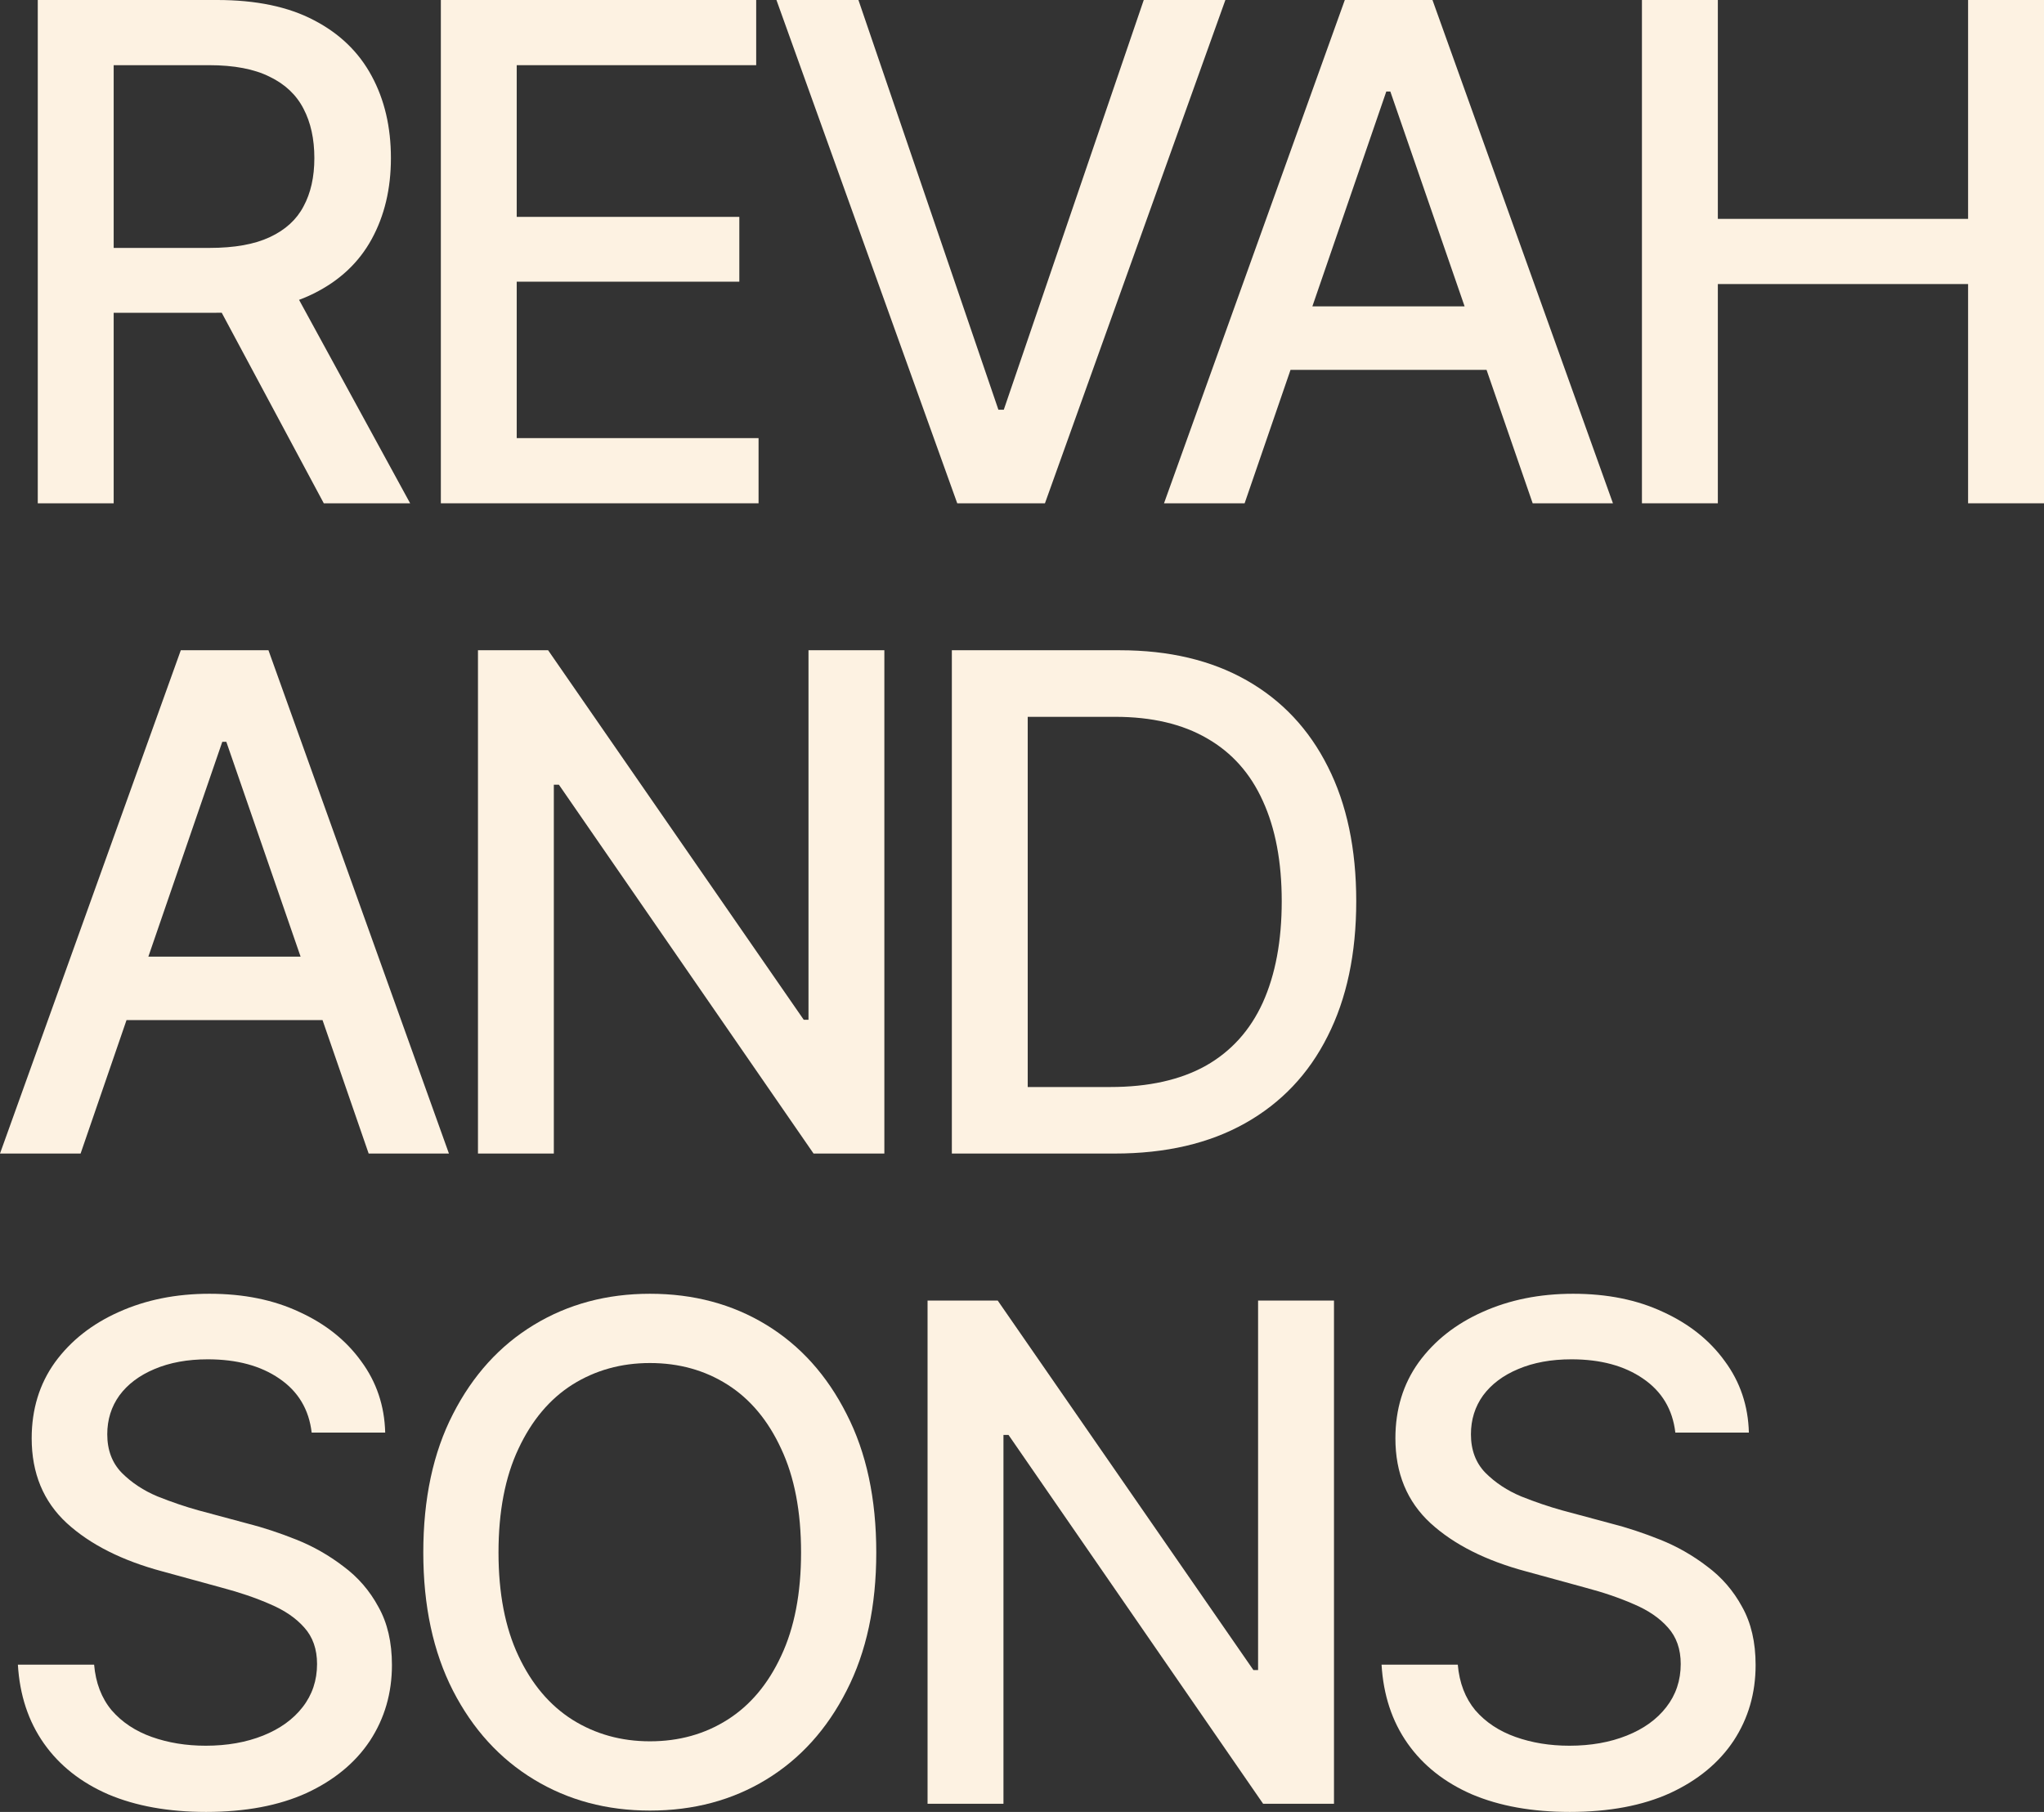
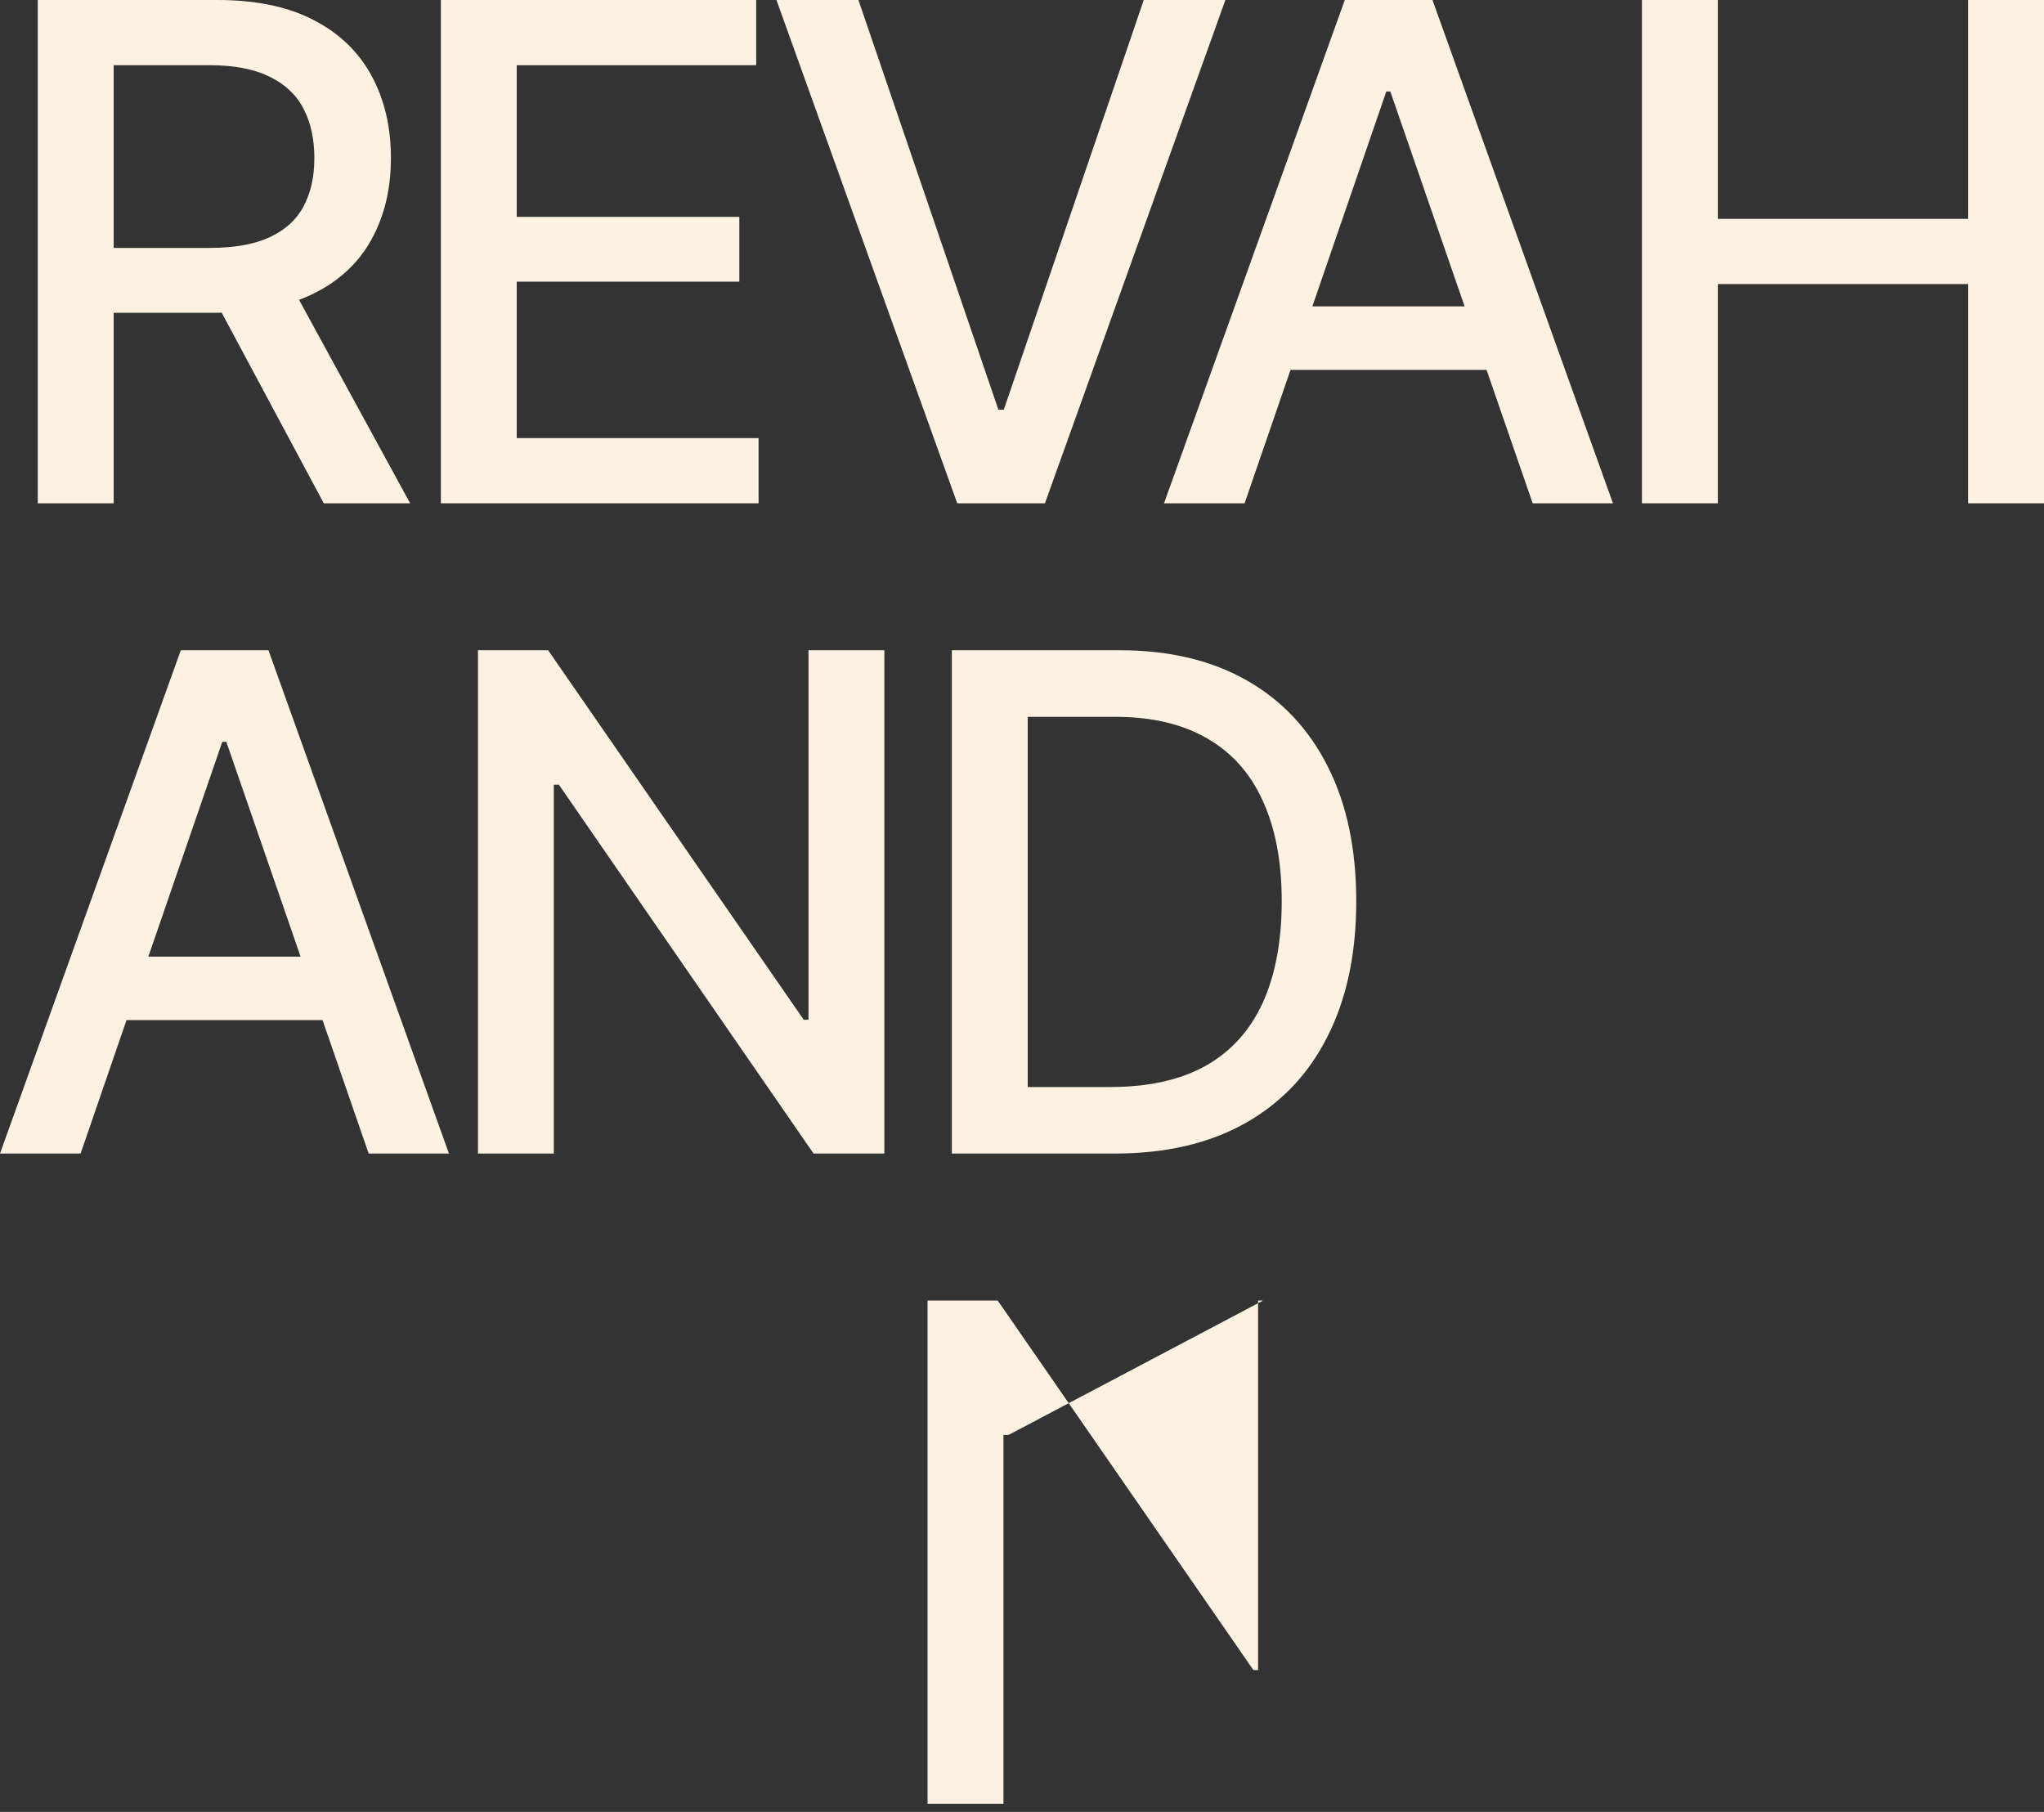
<svg xmlns="http://www.w3.org/2000/svg" width="44" height="39" viewBox="0 0 44 39" fill="none">
  <rect x="0" y="0" width="44" height="39" fill="#333333" stroke="none" />
  <path d="M0.813 10.833V0H4.676C5.513 0 6.208 0.145 6.76 0.436C7.311 0.722 7.725 1.122 8.001 1.636C8.277 2.145 8.415 2.734 8.415 3.403C8.415 4.062 8.277 4.643 8.001 5.147C7.725 5.652 7.309 6.042 6.752 6.318C6.2 6.594 5.503 6.732 4.661 6.732H1.75V5.336H4.509C5.046 5.336 5.479 5.259 5.808 5.104C6.142 4.949 6.384 4.728 6.534 4.442C6.689 4.156 6.767 3.81 6.767 3.403C6.767 2.991 6.689 2.637 6.534 2.341C6.38 2.041 6.135 1.81 5.801 1.65C5.472 1.486 5.039 1.403 4.502 1.403H2.447V10.833H0.813ZM6.97 10.833L4.349 5.94H6.157L8.829 10.833H6.97Z" fill="#FDF2E2" />
  <path d="M9.49 10.833V0H16.278V1.403H11.123V4.668H15.915V6.063H11.123V9.43H16.329V10.833H9.49Z" fill="#FDF2E2" />
  <path d="M18.479 0L21.492 8.819H21.608L24.621 0H26.378L22.494 10.833H20.606L16.714 0H18.479Z" fill="#FDF2E2" />
  <path d="M26.792 10.833H25.057L28.949 0H30.836L34.721 10.833H32.993L29.929 1.97H29.842L26.792 10.833ZM27.083 6.594H32.695V7.961H27.083V6.594Z" fill="#FDF2E2" />
  <path d="M35.345 10.833V0H36.979V4.711H42.366V0H44V10.833H42.366V6.114H36.979V10.833H35.345Z" fill="#FDF2E2" />
  <path d="M1.735 24.829H0L3.892 13.996H5.779L9.664 24.829H7.936L4.872 15.967H4.785L1.735 24.829ZM2.026 20.591H7.638V21.957H2.026V20.591Z" fill="#FDF2E2" />
  <path d="M19.037 13.996V24.829H17.513L12.031 16.89H11.922V24.829H10.289V13.996H11.799L17.302 21.95H17.404V13.996H19.037Z" fill="#FDF2E2" />
  <path d="M23.997 24.829H21.325V23.397H23.902C24.725 23.397 25.41 23.244 25.957 22.939C26.504 22.629 26.913 22.175 27.184 21.579C27.455 20.978 27.591 20.251 27.591 19.398C27.591 18.55 27.455 17.83 27.184 17.239C26.918 16.648 26.518 16.199 25.986 15.894C25.454 15.584 24.793 15.429 24.004 15.429H21.267V13.996H24.106C25.166 13.996 26.076 14.212 26.835 14.643C27.596 15.075 28.179 15.695 28.585 16.505C28.992 17.309 29.195 18.274 29.195 19.398C29.195 20.527 28.989 21.497 28.578 22.306C28.172 23.116 27.581 23.739 26.806 24.175C26.032 24.611 25.095 24.829 23.997 24.829ZM22.123 13.996V24.829H20.49V13.996H22.123Z" fill="#FDF2E2" />
-   <path d="M4.436 39C3.628 39 2.926 38.874 2.331 38.622C1.74 38.365 1.278 37.999 0.944 37.524C0.61 37.049 0.424 36.484 0.385 35.83H2.026C2.06 36.223 2.185 36.55 2.403 36.812C2.626 37.069 2.914 37.26 3.267 37.386C3.621 37.512 4.008 37.575 4.429 37.575C4.889 37.575 5.3 37.502 5.663 37.357C6.026 37.212 6.309 37.008 6.513 36.746C6.721 36.48 6.825 36.169 6.825 35.816C6.825 35.496 6.733 35.234 6.549 35.03C6.37 34.827 6.125 34.66 5.816 34.529C5.506 34.393 5.157 34.274 4.77 34.172L3.5 33.824C2.628 33.591 1.941 33.244 1.438 32.784C0.934 32.319 0.682 31.71 0.682 30.959C0.682 30.334 0.849 29.788 1.183 29.323C1.522 28.858 1.98 28.497 2.556 28.24C3.137 27.978 3.788 27.847 4.509 27.847C5.245 27.847 5.891 27.978 6.447 28.24C7.009 28.497 7.452 28.851 7.776 29.301C8.105 29.747 8.277 30.259 8.292 30.835H6.709C6.651 30.336 6.418 29.948 6.012 29.672C5.61 29.396 5.097 29.258 4.472 29.258C4.037 29.258 3.654 29.328 3.325 29.468C3.001 29.604 2.749 29.793 2.57 30.036C2.396 30.278 2.309 30.557 2.309 30.872C2.309 31.211 2.413 31.487 2.621 31.701C2.834 31.914 3.091 32.084 3.391 32.209C3.696 32.331 3.988 32.43 4.269 32.508L5.322 32.791C5.666 32.878 6.019 32.995 6.382 33.14C6.745 33.285 7.081 33.477 7.391 33.714C7.706 33.947 7.958 34.238 8.146 34.587C8.34 34.931 8.437 35.348 8.437 35.837C8.437 36.443 8.279 36.986 7.965 37.466C7.65 37.941 7.195 38.317 6.6 38.593C6.004 38.864 5.283 39 4.436 39Z" fill="#FDF2E2" />
-   <path d="M13.991 38.971C13.062 38.971 12.229 38.748 11.494 38.302C10.758 37.856 10.177 37.219 9.751 36.39C9.325 35.556 9.112 34.565 9.112 33.416C9.112 32.258 9.325 31.264 9.751 30.436C10.177 29.602 10.758 28.962 11.494 28.516C12.229 28.07 13.062 27.847 13.991 27.847C14.93 27.847 15.765 28.07 16.496 28.516C17.227 28.962 17.803 29.602 18.224 30.436C18.65 31.264 18.863 32.258 18.863 33.416C18.863 34.57 18.65 35.561 18.224 36.39C17.803 37.219 17.227 37.856 16.496 38.302C15.765 38.748 14.93 38.971 13.991 38.971ZM13.991 37.48C14.616 37.48 15.172 37.325 15.661 37.015C16.15 36.705 16.535 36.247 16.816 35.641C17.101 35.035 17.244 34.294 17.244 33.416C17.244 32.534 17.101 31.79 16.816 31.184C16.535 30.574 16.15 30.113 15.661 29.803C15.172 29.493 14.616 29.338 13.991 29.338C13.372 29.338 12.815 29.493 12.321 29.803C11.832 30.113 11.445 30.574 11.16 31.184C10.874 31.79 10.731 32.534 10.731 33.416C10.731 34.294 10.874 35.035 11.16 35.641C11.445 36.247 11.832 36.705 12.321 37.015C12.815 37.325 13.372 37.48 13.991 37.48Z" fill="#FDF2E2" />
-   <path d="M28.716 27.993V38.825H27.191L21.71 30.886H21.601V38.825H19.967V27.993H21.477L26.981 35.946H27.082V27.993H28.716Z" fill="#FDF2E2" />
-   <path d="M33.791 39C32.983 39 32.281 38.874 31.686 38.622C31.095 38.365 30.633 37.999 30.299 37.524C29.965 37.049 29.779 36.484 29.74 35.83H31.381C31.415 36.223 31.541 36.55 31.758 36.812C31.981 37.069 32.269 37.26 32.623 37.386C32.976 37.512 33.363 37.575 33.784 37.575C34.244 37.575 34.655 37.502 35.018 37.357C35.382 37.212 35.665 37.008 35.868 36.746C36.076 36.48 36.18 36.169 36.18 35.816C36.18 35.496 36.088 35.234 35.904 35.03C35.725 34.827 35.481 34.66 35.171 34.529C34.861 34.393 34.513 34.274 34.125 34.172L32.855 33.824C31.983 33.591 31.296 33.244 30.793 32.784C30.289 32.319 30.038 31.71 30.038 30.959C30.038 30.334 30.205 29.788 30.539 29.323C30.878 28.858 31.335 28.497 31.911 28.24C32.492 27.978 33.143 27.847 33.864 27.847C34.6 27.847 35.246 27.978 35.803 28.24C36.364 28.497 36.807 28.851 37.131 29.301C37.46 29.747 37.632 30.259 37.647 30.835H36.064C36.006 30.336 35.773 29.948 35.367 29.672C34.965 29.396 34.452 29.258 33.828 29.258C33.392 29.258 33.01 29.328 32.681 29.468C32.356 29.604 32.105 29.793 31.925 30.036C31.751 30.278 31.664 30.557 31.664 30.872C31.664 31.211 31.768 31.487 31.976 31.701C32.189 31.914 32.446 32.084 32.746 32.209C33.051 32.331 33.344 32.43 33.624 32.508L34.677 32.791C35.021 32.878 35.374 32.995 35.737 33.14C36.1 33.285 36.437 33.477 36.746 33.714C37.061 33.947 37.313 34.238 37.502 34.587C37.695 34.931 37.792 35.348 37.792 35.837C37.792 36.443 37.635 36.986 37.32 37.466C37.005 37.941 36.55 38.317 35.955 38.593C35.36 38.864 34.639 39 33.791 39Z" fill="#FDF2E2" />
+   <path d="M28.716 27.993H27.191L21.71 30.886H21.601V38.825H19.967V27.993H21.477L26.981 35.946H27.082V27.993H28.716Z" fill="#FDF2E2" />
</svg>